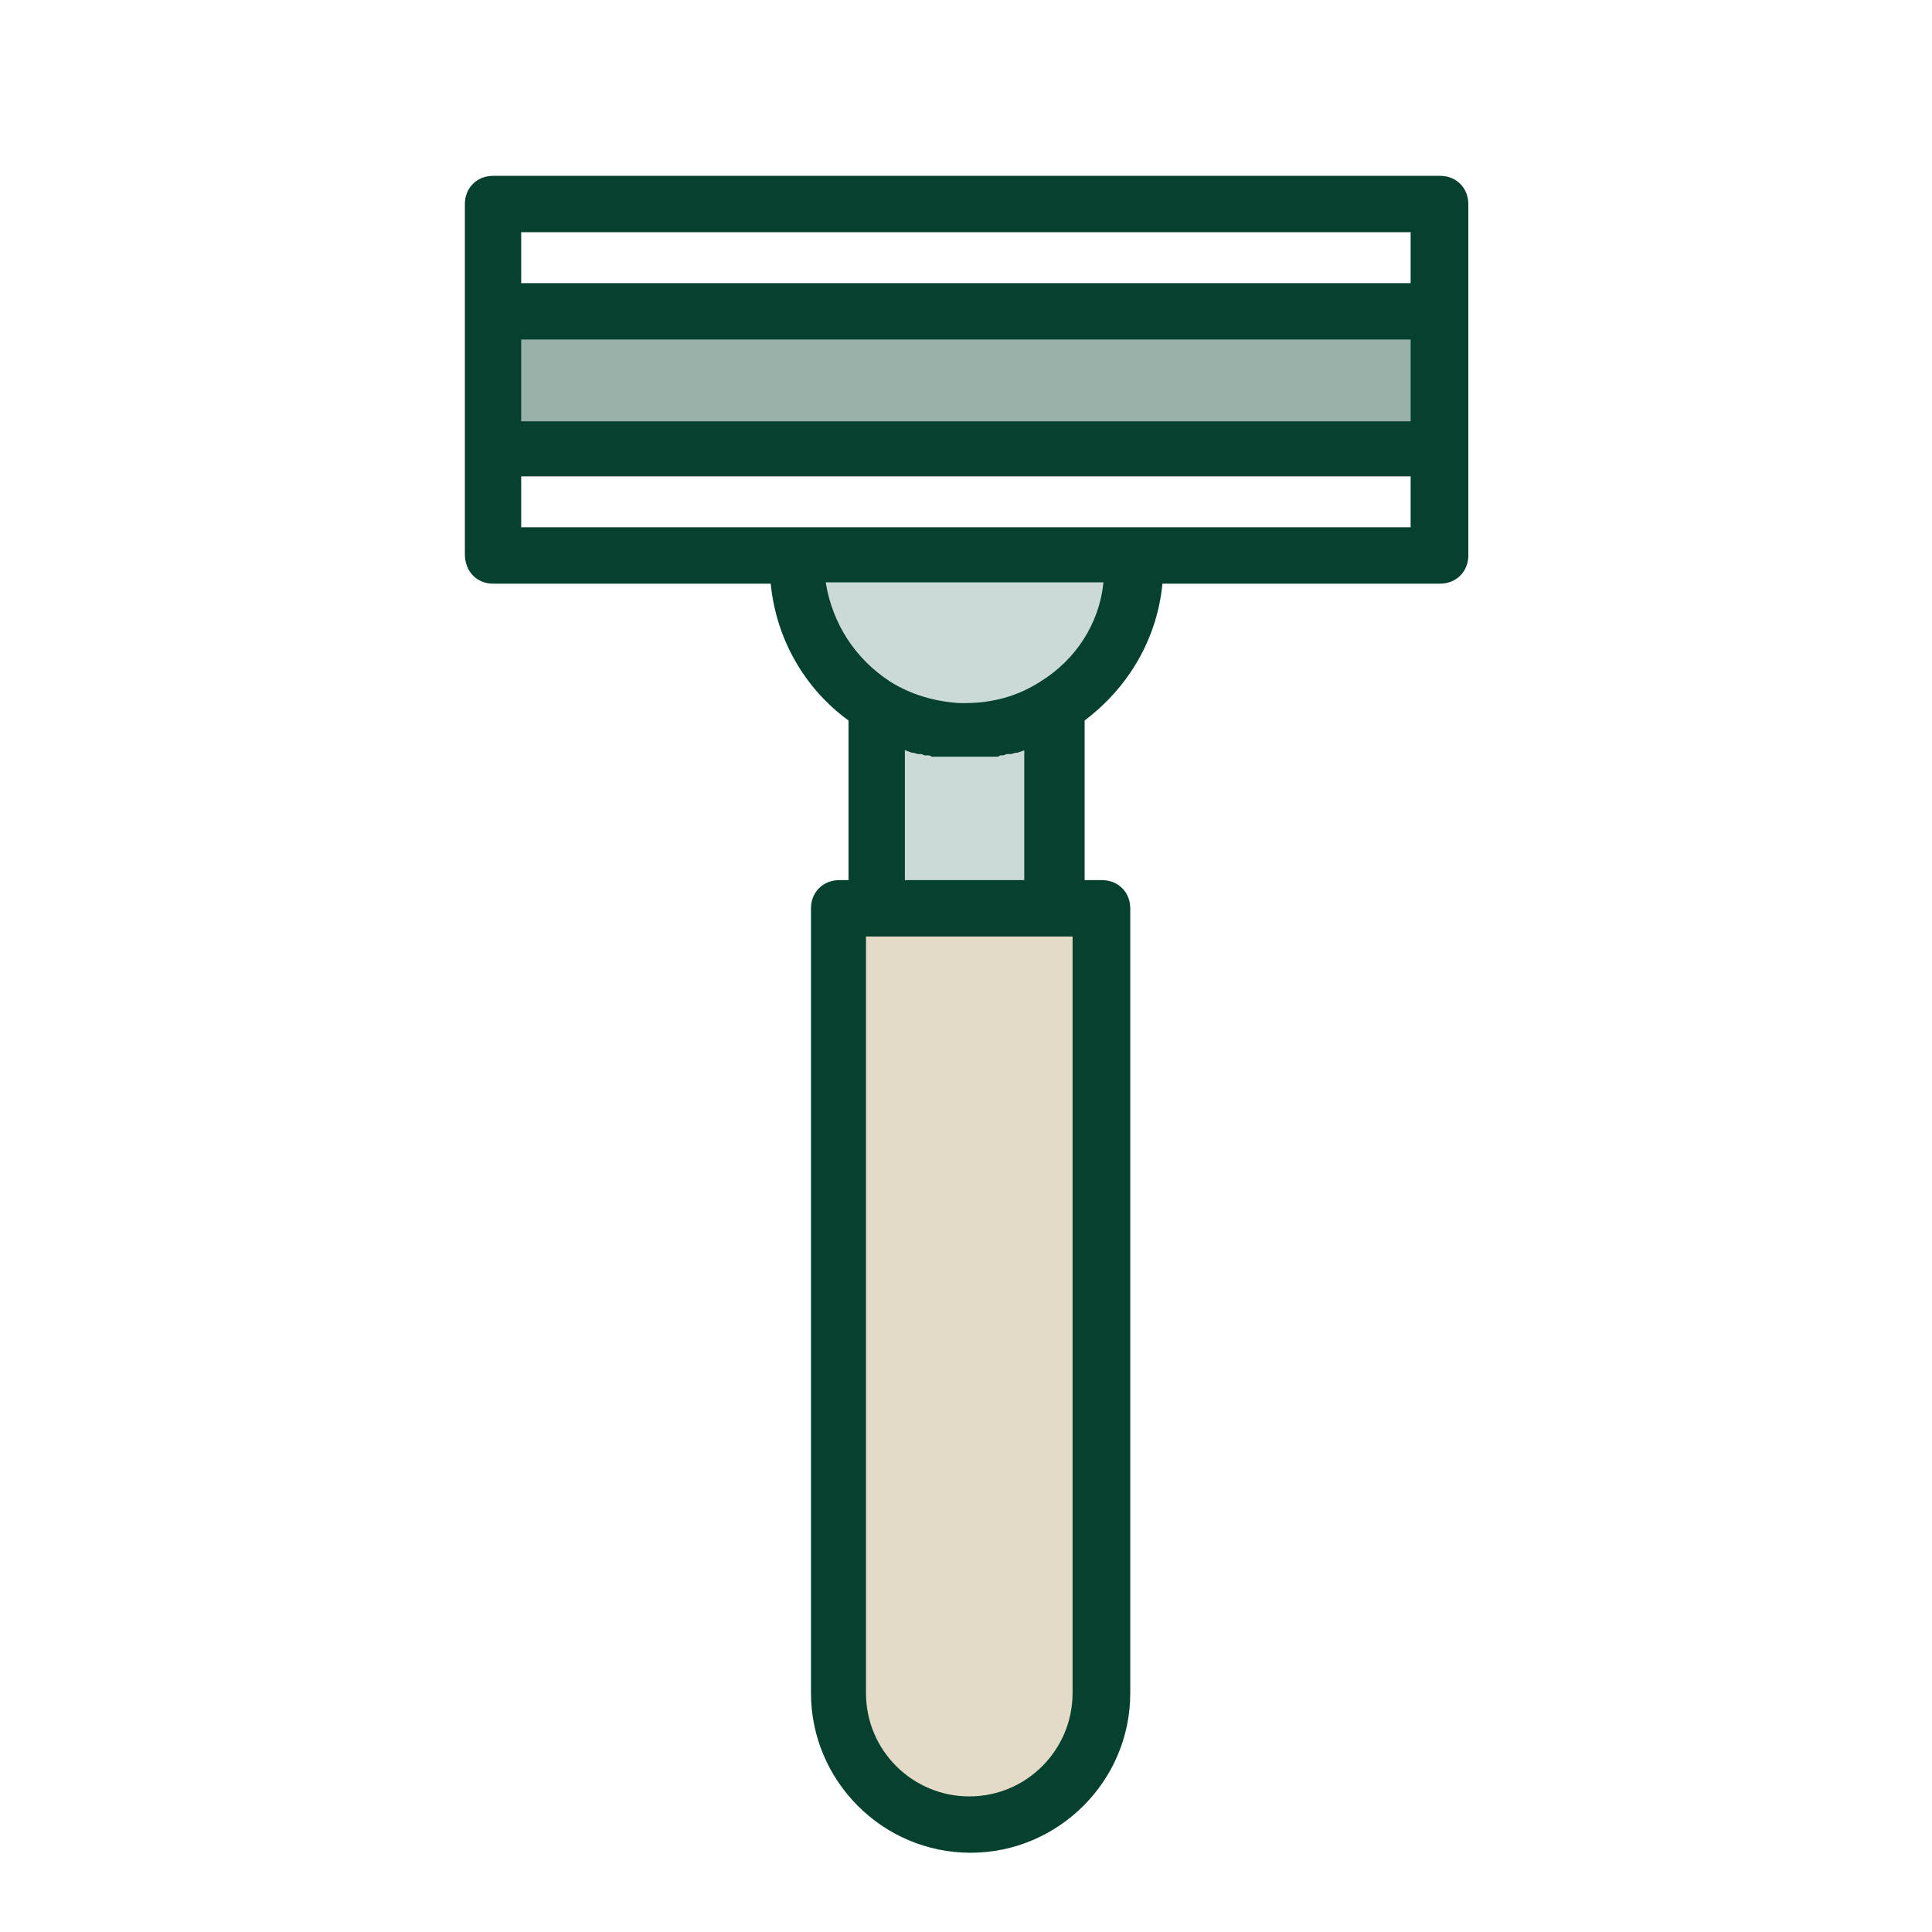
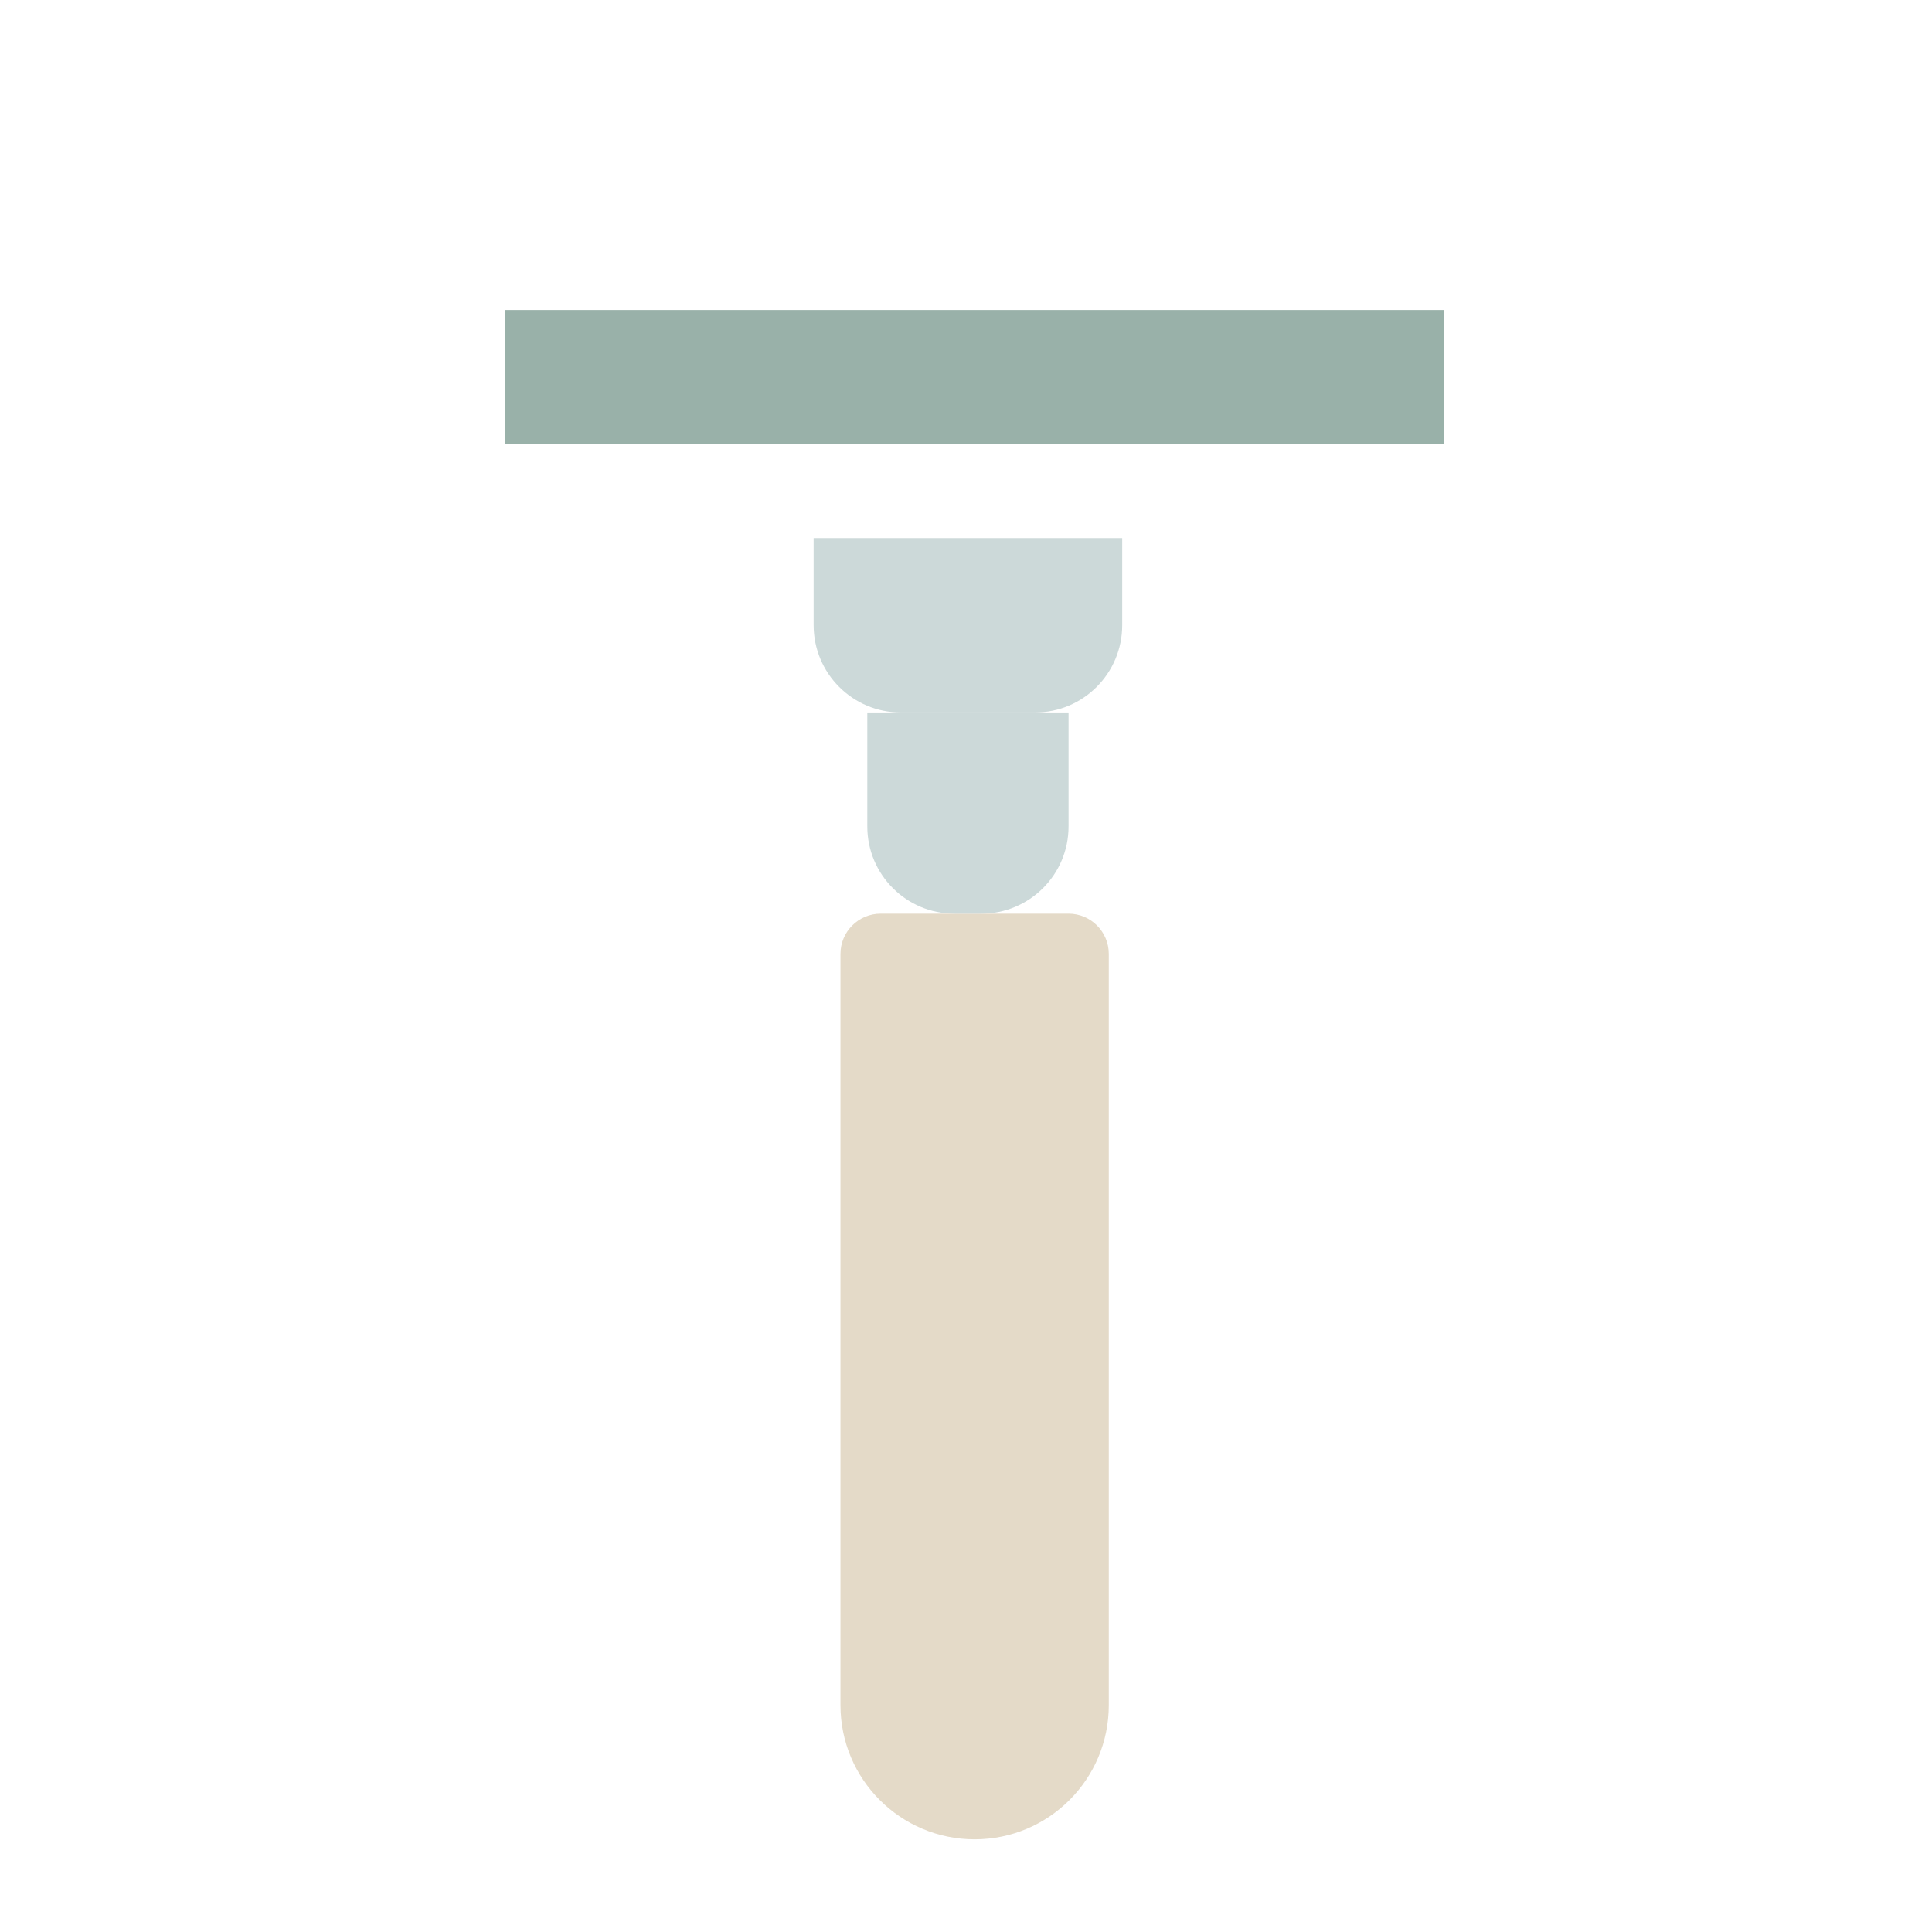
<svg xmlns="http://www.w3.org/2000/svg" width="100" height="100" viewBox="0 0 100 100" fill="none">
  <g id="Frame 46">
    <g id="Group 1">
      <path id="Rectangle 1" d="M43.503 49.375C43.503 48.225 44.436 47.292 45.586 47.292H55.308C56.458 47.292 57.391 48.225 57.391 49.375V88.26C57.391 92.095 54.282 95.204 50.447 95.204C46.612 95.204 43.503 92.095 43.503 88.26V49.375Z" fill="#E4DAC8" />
      <rect id="Rectangle 2" x="26.144" y="16.045" width="48.606" height="6.944" fill="#99B1A9" />
      <path id="Rectangle 3" d="M42.114 27.85H58.085V32.363C58.085 34.856 56.064 36.877 53.572 36.877H46.628C44.135 36.877 42.114 34.856 42.114 32.363V27.85Z" fill="#CCD9D9" />
      <path id="Rectangle 4" d="M44.892 36.877H55.308V42.779C55.308 45.271 53.287 47.292 50.794 47.292H49.405C46.913 47.292 44.892 45.271 44.892 42.779V36.877Z" fill="#CCD9D9" />
-       <path id="Vector" d="M26.977 12.018H73.014V14.657H26.977V12.018ZM73.014 27.294H58.71H41.351H26.977V24.655H73.014V27.294ZM53.849 35.279C52.669 36.043 51.35 36.391 49.961 36.391C49.892 36.391 49.822 36.391 49.683 36.391C48.433 36.321 47.184 35.974 46.072 35.279C44.267 34.099 43.087 32.294 42.739 30.141H57.113C56.905 32.294 55.655 34.169 53.849 35.279ZM46.836 45.556V38.821C46.975 38.89 47.045 38.89 47.184 38.96H47.253C47.322 38.96 47.461 39.029 47.531 39.029C47.6 39.029 47.6 39.029 47.669 39.029C47.739 39.029 47.808 39.099 47.878 39.099C47.947 39.099 47.947 39.099 48.017 39.099C48.086 39.099 48.156 39.099 48.225 39.168C48.294 39.168 48.294 39.168 48.364 39.168C48.433 39.168 48.503 39.168 48.572 39.168C48.642 39.168 48.642 39.168 48.711 39.168C48.781 39.168 48.85 39.168 48.919 39.168C48.989 39.168 48.989 39.168 49.058 39.168C49.128 39.168 49.197 39.168 49.336 39.168C49.406 39.168 49.406 39.168 49.475 39.168C49.614 39.168 49.753 39.168 49.892 39.168C50.03 39.168 50.169 39.168 50.308 39.168C50.378 39.168 50.378 39.168 50.447 39.168C50.517 39.168 50.586 39.168 50.725 39.168C50.794 39.168 50.794 39.168 50.864 39.168C50.933 39.168 51.002 39.168 51.072 39.168C51.141 39.168 51.141 39.168 51.211 39.168C51.28 39.168 51.35 39.168 51.419 39.168C51.489 39.168 51.489 39.168 51.558 39.168C51.627 39.168 51.697 39.168 51.766 39.099C51.836 39.099 51.836 39.099 51.905 39.099C51.975 39.099 52.044 39.029 52.183 39.029C52.252 39.029 52.252 39.029 52.322 39.029C52.391 39.029 52.53 38.96 52.6 38.96H52.669C52.808 38.89 52.947 38.89 53.016 38.821V45.556H46.836ZM55.516 87.635C55.516 90.552 53.155 92.982 50.169 92.982C47.253 92.982 44.823 90.621 44.823 87.635V48.473H45.309H54.613H55.516V87.635ZM73.014 21.809H26.977V17.573H73.014V21.809ZM25.519 30.21H39.892C40.17 33.057 41.629 35.627 43.92 37.293V45.556H43.434C42.601 45.556 41.976 46.181 41.976 47.014V87.635C41.976 92.149 45.656 95.898 50.239 95.898C54.752 95.898 58.502 92.218 58.502 87.635V47.014C58.502 46.181 57.877 45.556 57.044 45.556H56.141V37.293C58.432 35.557 59.891 33.057 60.168 30.21H74.542C75.375 30.21 76 29.586 76 28.752V23.267V16.045V10.56C76 9.726 75.375 9.102 74.542 9.102H25.519C24.686 9.102 24.061 9.726 24.061 10.56V16.045V23.197V28.683C24.061 29.586 24.686 30.21 25.519 30.21Z" fill="#06402E" />
    </g>
  </g>
</svg>